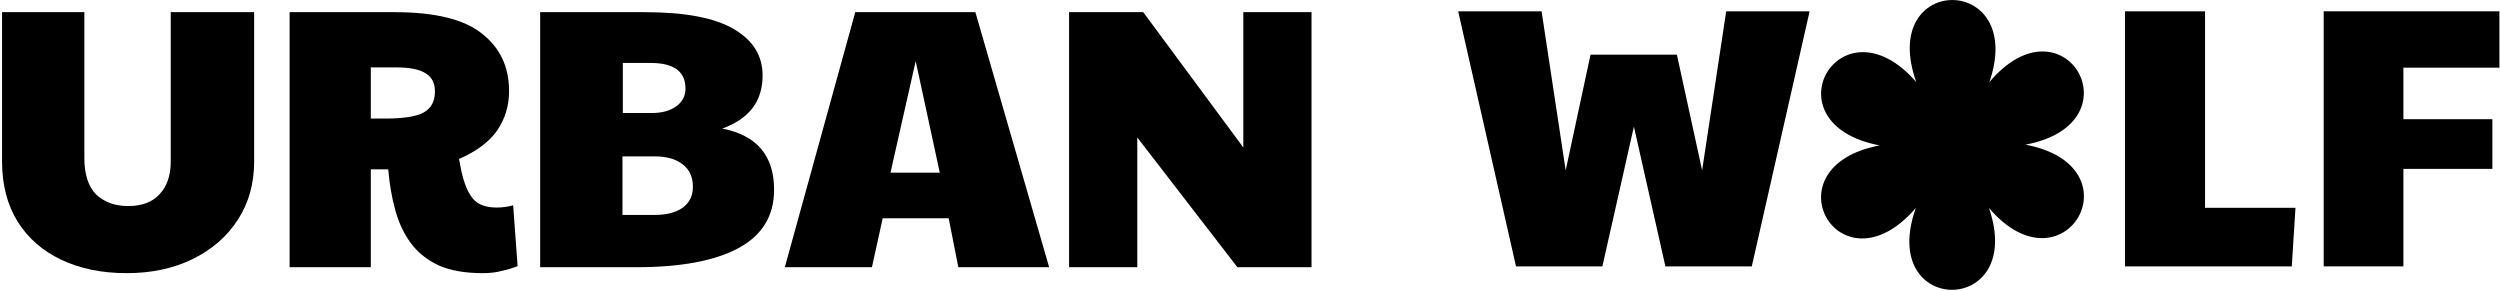
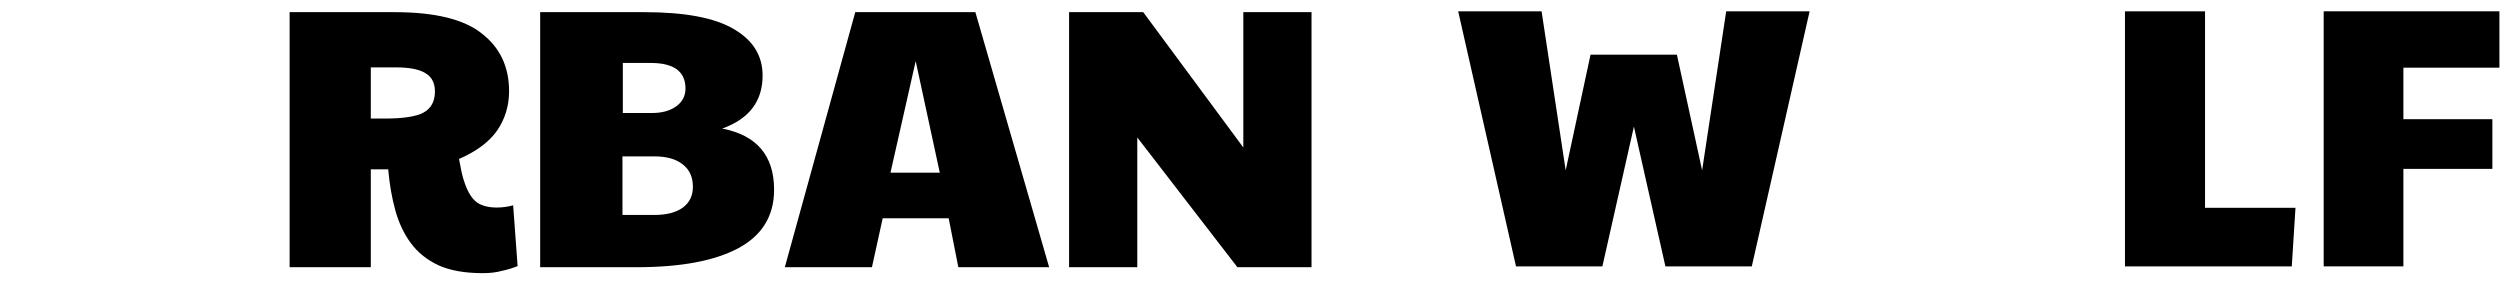
<svg xmlns="http://www.w3.org/2000/svg" width="2056" height="239" viewBox="0 0 2056 239" fill="none">
  <path d="M1911 219.063V9.305H2055.52V55.647H1976.55V98.025H2049.73V138.879H1976.55V219.063H1911Z" fill="black" />
  <path d="M1747.57 219.063V9.305H1813.42V170.892H1887.81L1884.76 219.063H1747.57Z" fill="black" />
  <path d="M1246.77 219.063L1199.2 9.305H1267.8L1287.62 140.099L1308.05 44.976H1379.08L1399.82 140.099L1419.63 9.305H1488.23L1440.67 219.063H1369.63L1343.72 104.123L1317.8 219.063H1246.77Z" fill="black" />
  <path d="M879.212 219.759V10H940.188L1022.51 121.282V10H1078.6V219.759H1017.63L935.31 113.05V219.759H879.212Z" fill="black" />
  <path d="M645.438 219.759L703.366 10H802.148L862.819 219.759H788.123L780.196 179.514H725.927L717.086 219.759H645.438ZM732.33 142.014H772.879L753.062 50.244L732.33 142.014Z" fill="black" />
  <path d="M523.501 219.759H444.231V10H529.903C563.44 10 588.034 14.675 603.685 24.025C619.335 33.171 627.16 45.874 627.16 62.135C627.16 83.273 616.083 97.806 593.928 105.733C622.384 111.221 636.612 127.989 636.612 156.038C636.612 177.583 626.754 193.64 607.038 204.21C587.526 214.576 559.68 219.759 523.501 219.759ZM512.22 92.928H536.306C544.436 92.928 551.042 91.099 556.123 87.44C561.204 83.781 563.745 78.903 563.745 72.806C563.745 58.781 554.192 51.769 535.086 51.769H512.22V92.928ZM538.135 176.77C548.298 176.77 556.123 174.738 561.611 170.673C567.099 166.608 569.843 160.916 569.843 153.599C569.843 145.672 567.099 139.575 561.611 135.306C556.123 130.835 548.298 128.599 538.135 128.599H511.915V176.77H538.135Z" fill="black" />
  <path d="M397.02 224.637C382.386 224.637 370.292 222.503 360.739 218.234C351.186 213.763 343.564 207.665 337.873 199.941C332.182 192.218 327.914 183.173 325.068 172.807C322.223 162.441 320.292 151.262 319.275 139.27H304.946V219.759H238.177V10H324.458C357.792 10 381.776 15.894 396.41 27.683C411.248 39.269 418.667 55.021 418.667 74.94C418.667 86.932 415.415 97.704 408.911 107.257C402.406 116.607 391.939 124.432 377.508 130.733C378.321 135.205 379.032 138.863 379.642 141.709C380.252 144.554 381.166 147.705 382.386 151.16C385.028 158.477 388.28 163.559 392.142 166.404C396.207 169.25 401.695 170.673 408.606 170.673C413.077 170.673 417.549 170.063 422.02 168.843L425.679 218.844C421.614 220.47 417.244 221.791 412.569 222.807C408.098 224.027 402.915 224.637 397.02 224.637ZM304.946 97.501H316.531C331.572 97.501 342.141 95.875 348.239 92.623C354.54 89.168 357.69 83.375 357.69 75.245C357.69 68.334 355.15 63.354 350.068 60.306C344.987 57.053 336.958 55.427 325.983 55.427H304.946V97.501Z" fill="black" />
-   <path d="M104.133 224.637C83.807 224.637 65.921 220.978 50.474 213.661C35.026 206.344 23.034 195.876 14.497 182.258C5.961 168.437 1.692 151.973 1.692 132.867V10H69.376V129.819C69.376 143.437 72.628 153.498 79.132 160.002C85.84 166.303 94.58 169.453 105.352 169.453C116.734 169.453 125.373 166.201 131.267 159.697C137.365 153.193 140.414 144.25 140.414 132.867V10H209.012V132.867C209.012 150.957 204.54 166.912 195.597 180.734C186.654 194.555 174.255 205.328 158.402 213.051C142.751 220.775 124.661 224.637 104.133 224.637Z" fill="black" />
-   <path fill-rule="evenodd" clip-rule="evenodd" d="M1665.78 118.965C1759.73 136.792 1697.37 243.125 1635.72 171.052C1666.65 260.861 1543.67 260.667 1575.58 171.04C1512.94 243.674 1452.31 137.146 1545.88 119.592C1451.92 101.766 1513.63 -4.191 1575.93 67.506C1543.97 -22.578 1666.96 -22.383 1636.07 67.518C1697.68 -5.391 1759.35 101.412 1665.78 118.965Z" fill="black" />
</svg>